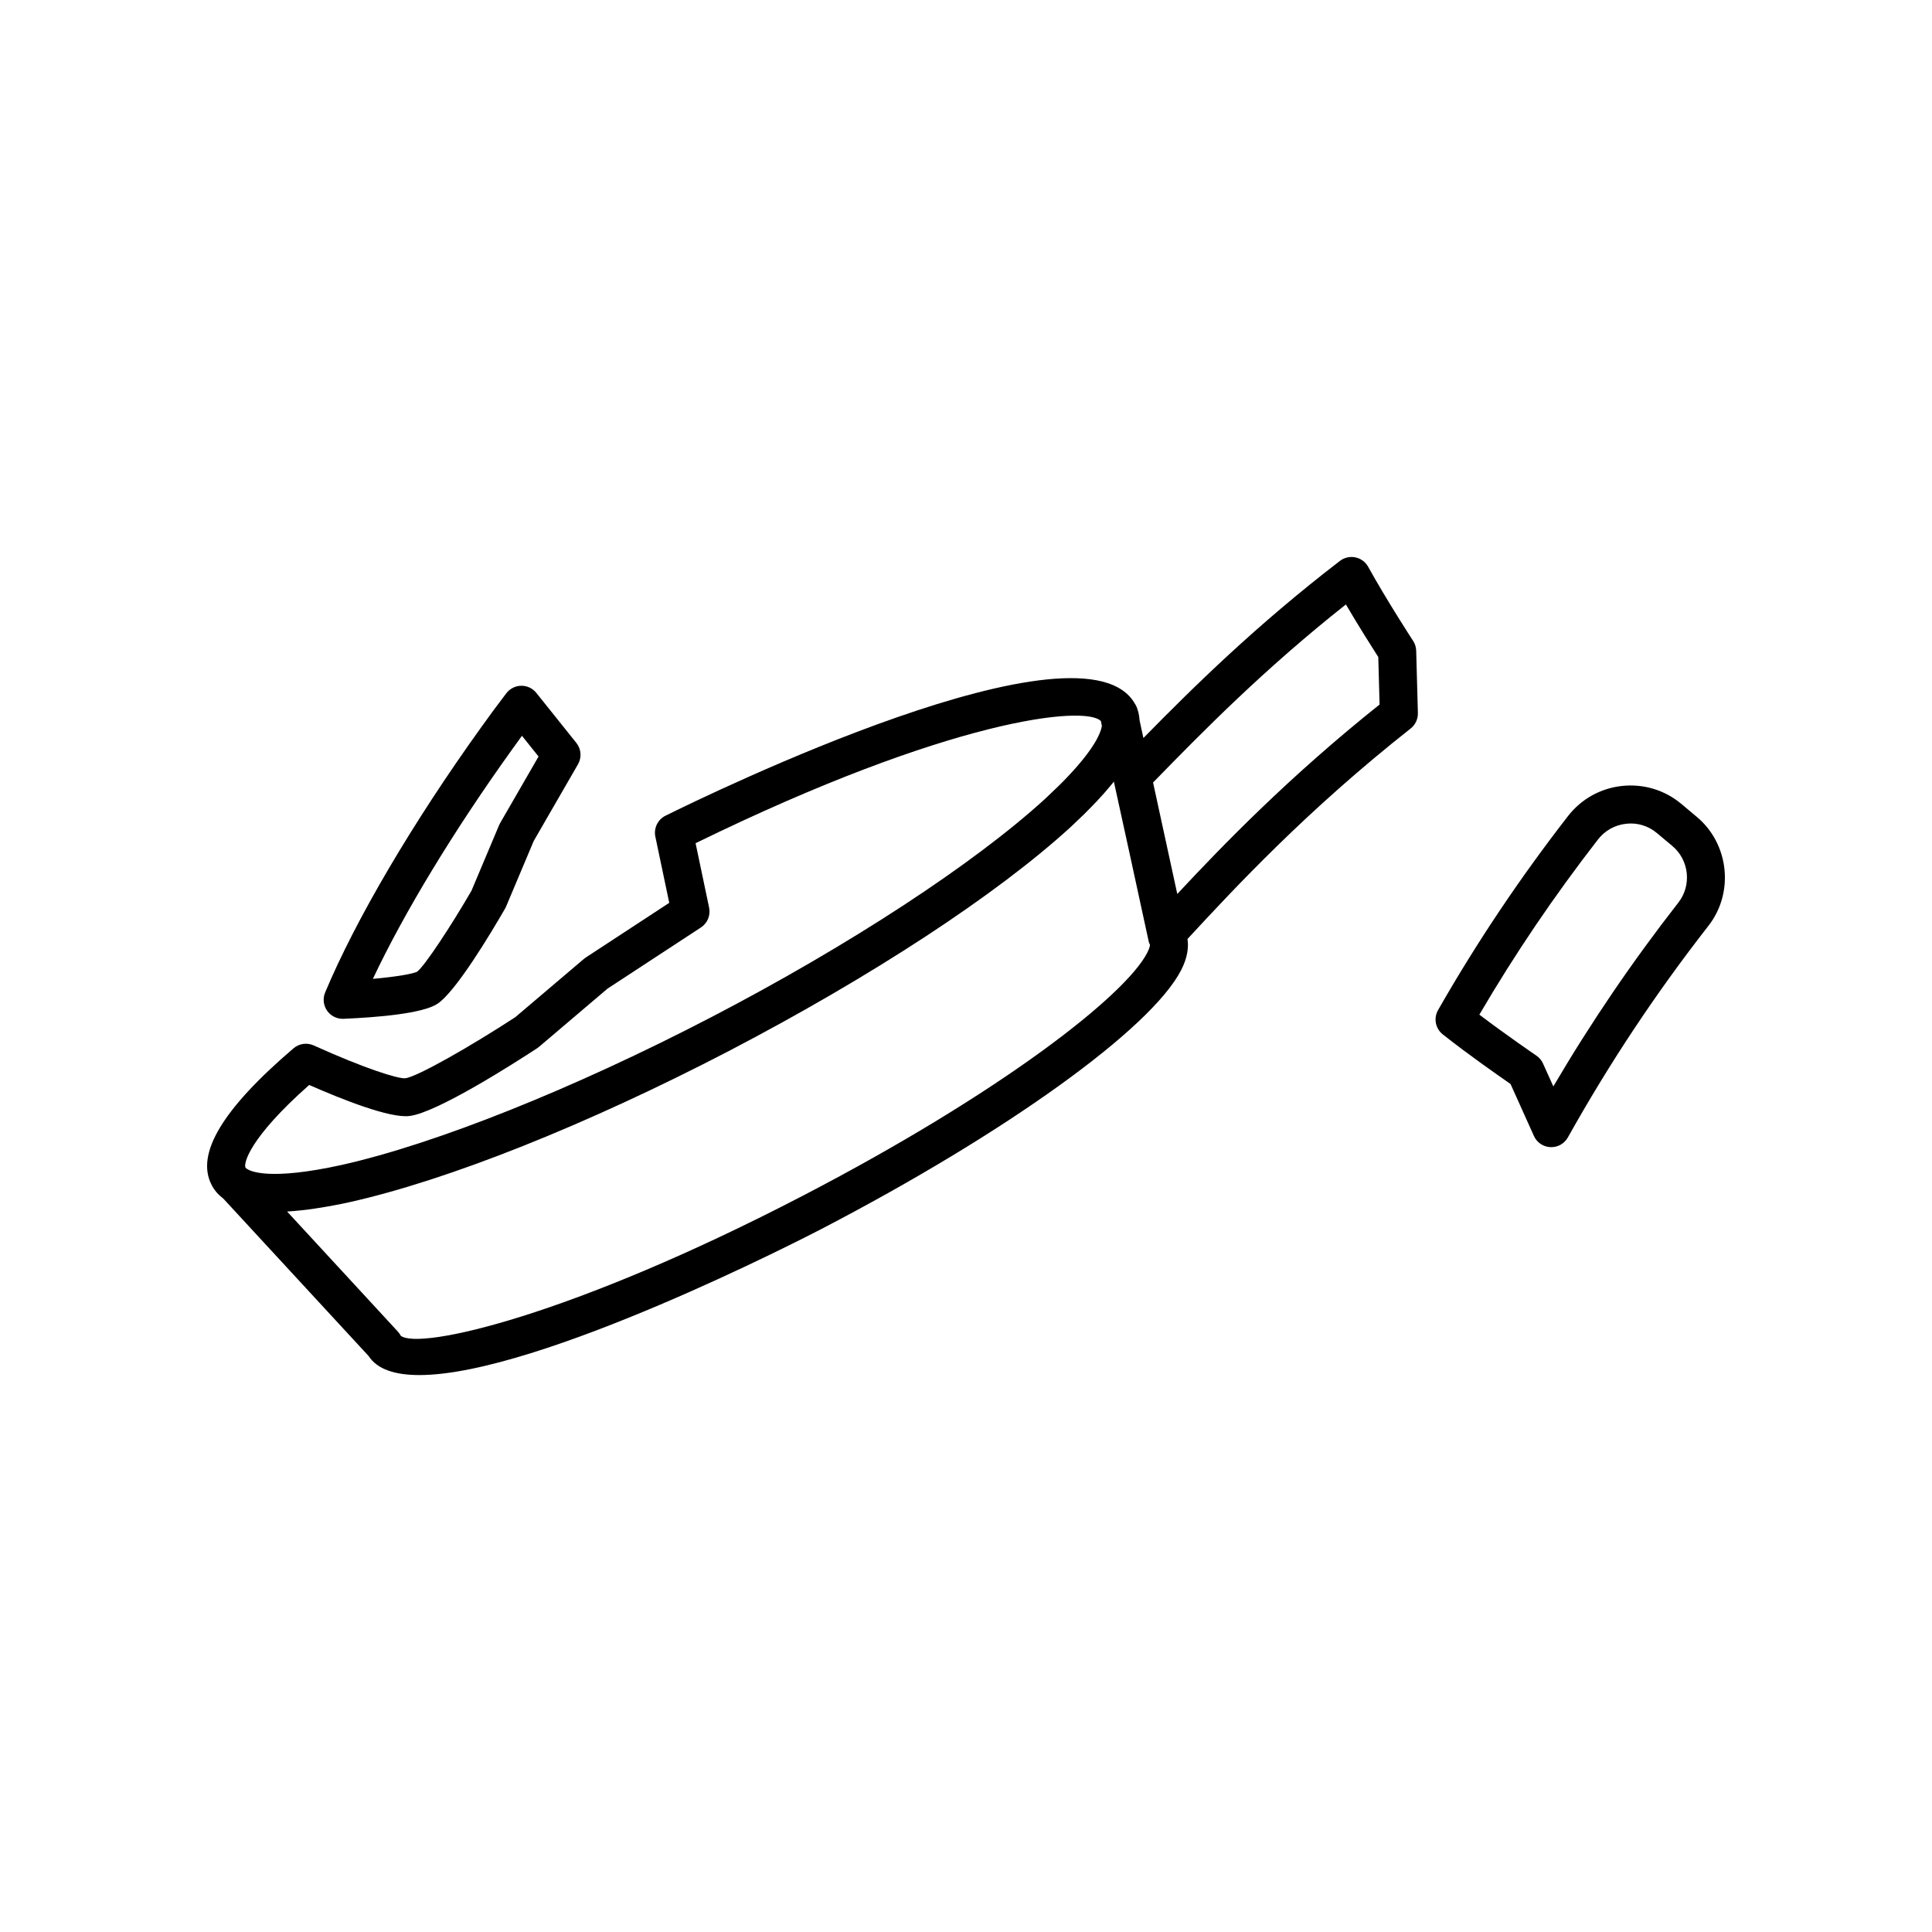
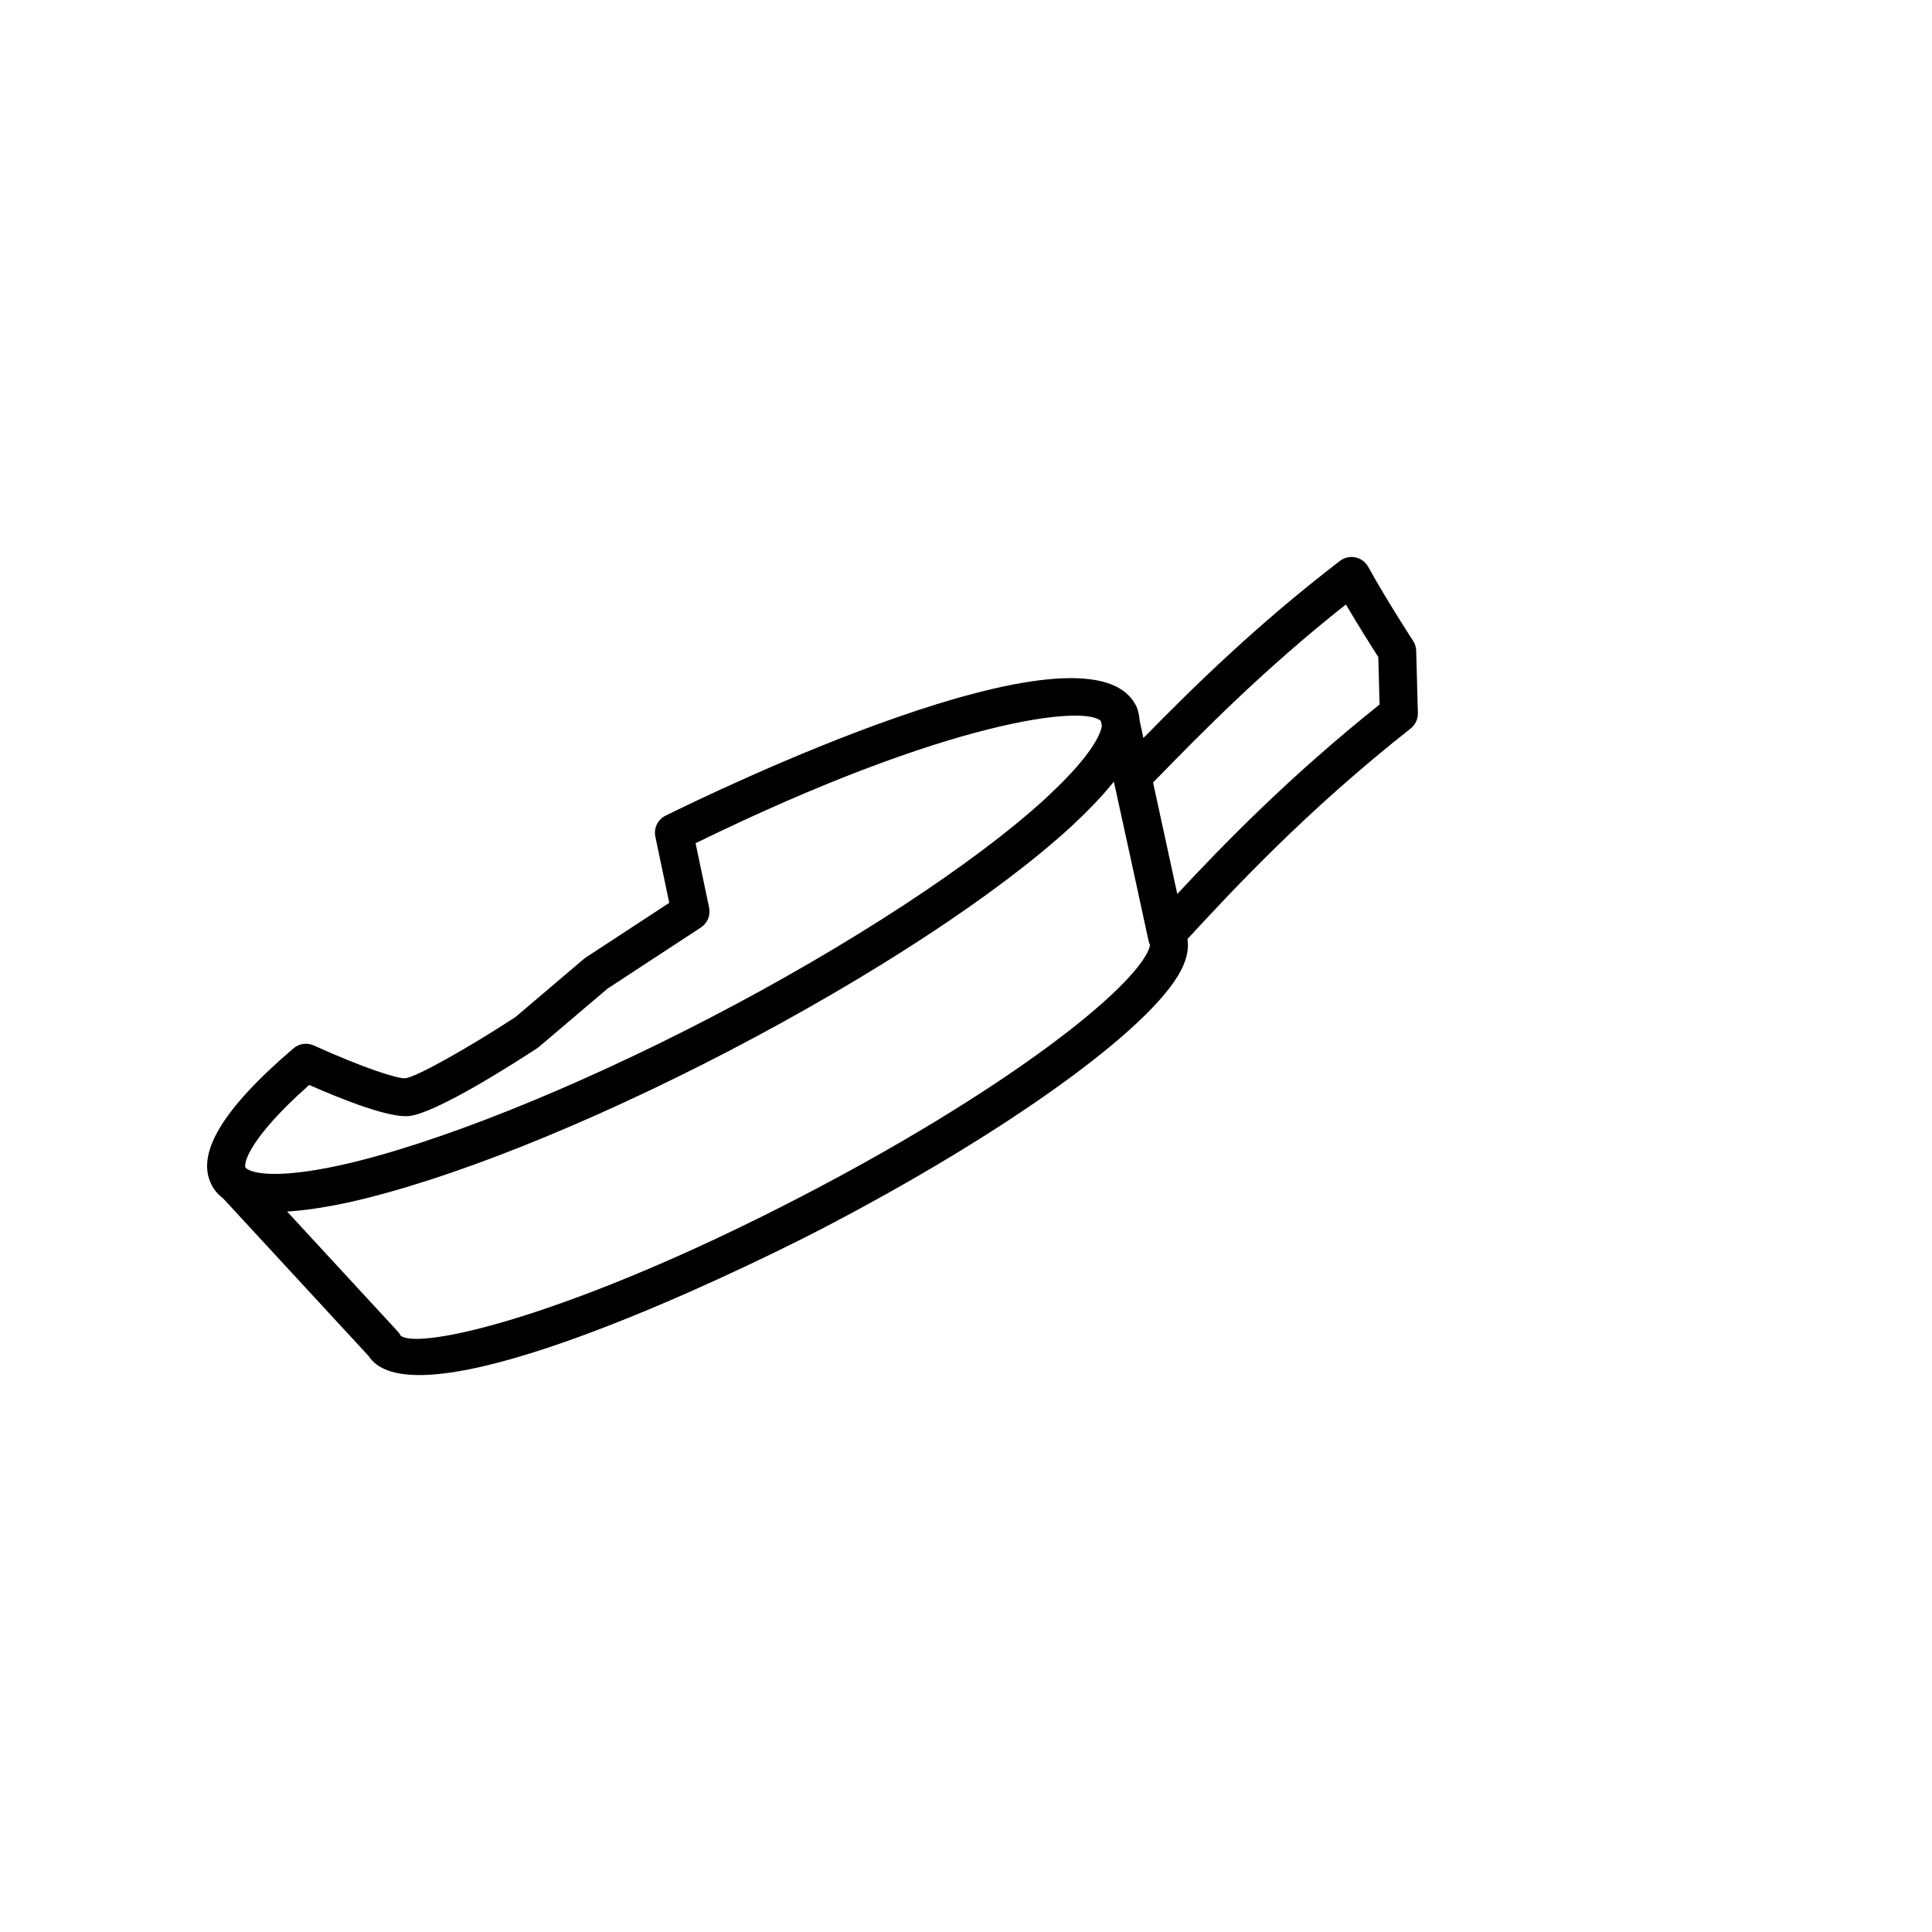
<svg xmlns="http://www.w3.org/2000/svg" fill="#000000" width="800px" height="800px" version="1.1" viewBox="144 144 512 512">
  <g>
-     <path d="m593.61 360.43-4.062-3.406c-4.402-3.668-9.965-5.34-15.676-4.742-5.707 0.613-10.793 3.445-14.328 7.977-12.895 16.629-24.164 33.449-34.441 51.418-1.234 2.164-0.707 4.906 1.25 6.453 6.793 5.371 14.941 11.059 17.953 13.137l6.199 13.777c0.781 1.738 2.477 2.883 4.375 2.965 0.074 0.004 0.148 0.004 0.223 0.004 1.816 0 3.504-0.98 4.394-2.574 11.125-19.863 23.305-38.203 37.238-56.062 6.902-8.805 5.496-21.797-3.125-28.945zm-4.812 22.742c0 0.004-0.004 0.008-0.004 0.012-12.223 15.66-23.121 31.68-33.145 48.73l-2.731-6.066c-0.383-0.848-0.992-1.574-1.762-2.098-0.09-0.062-7.828-5.336-15.109-10.859 9.445-16.141 19.77-31.379 31.453-46.445 1.832-2.352 4.477-3.824 7.449-4.144 2.965-0.344 5.859 0.555 8.137 2.457l4.074 3.41c4.477 3.715 5.215 10.445 1.637 15.004z" />
    <path d="m518.48 313.83c-0.07-0.105-6.934-10.656-11.906-19.633-0.715-1.285-1.949-2.191-3.387-2.488-1.434-0.301-2.934 0.051-4.094 0.938-22.086 16.973-38.609 33.199-52.078 46.938l-0.984-4.535c-0.008-0.043-0.004-0.086-0.012-0.129l-0.016-0.07c-0.109-1.43-0.402-2.82-1.047-4.055-0.023-0.043-0.066-0.07-0.09-0.113-13.367-24.727-113.14 23.855-124.5 29.488-2.055 1.02-3.164 3.305-2.691 5.551l3.684 17.539-22.148 14.508c-0.176 0.113-0.344 0.238-0.5 0.375l-18.141 15.41c-11.562 7.555-25.992 15.824-29.16 16.199-2.031 0.148-10.754-2.594-24.273-8.703-1.77-0.801-3.863-0.512-5.348 0.762-18.887 16.129-25.973 28.004-21.703 36.211 0.719 1.445 1.809 2.633 3.082 3.602l38.531 41.75c2.301 3.551 7.07 5.031 13.43 5.031 31.684 0 102.91-36.812 106.55-38.707 49.047-25.504 87.359-53.074 95.34-68.613 1.742-3.418 2.004-6.152 1.676-8.242 12.664-13.695 31.613-34.07 59.141-55.781 1.25-0.984 1.957-2.5 1.918-4.094l-0.449-16.516c-0.027-0.938-0.309-1.844-0.816-2.621zm-308.98 139.96c-0.035-0.027-0.078-0.027-0.117-0.055-0.094-0.086-0.297-0.281-0.324-0.301-0.547-1.055 0.879-7.746 16.875-21.906 8.723 3.824 21.363 8.867 26.562 8.223 7.262-0.848 27.742-13.957 33.852-17.957 0.176-0.113 0.344-0.238 0.5-0.375l18.141-15.414 24.766-16.219c1.738-1.137 2.598-3.219 2.168-5.25l-3.586-17.078c67.746-33.117 103.31-36.598 107.41-32.367l0.258 1.254c-0.004 0.031-0.008 0.059-0.012 0.094-0.031 0.191-0.074 0.414-0.152 0.695-0.008 0.031-0.02 0.07-0.031 0.102-0.199 0.676-0.562 1.598-1.219 2.805-0.016 0.027-0.027 0.055-0.043 0.082-0.301 0.543-0.691 1.168-1.125 1.824-0.102 0.152-0.195 0.301-0.305 0.461-0.418 0.613-0.922 1.293-1.469 2-0.211 0.273-0.43 0.551-0.66 0.84-0.559 0.695-1.188 1.441-1.879 2.227-0.328 0.371-0.684 0.762-1.043 1.156-0.742 0.812-1.539 1.66-2.426 2.562-0.391 0.395-0.828 0.82-1.25 1.234-0.906 0.891-1.867 1.812-2.918 2.789-0.227 0.211-0.43 0.406-0.664 0.625-18.848 17.188-51.871 38.773-88.328 57.73-36.461 18.961-73.09 33.602-97.973 39.16-19.207 4.227-24.199 1.621-25.012 1.059zm238.54-57.316c-5.898 11.484-39.055 37.246-91.016 64.27-61.848 32.164-101.91 41.055-106.81 37.25-0.207-0.398-0.461-0.766-0.766-1.098l-29.363-31.828c0.008 0 0.02 0 0.031-0.004 1.043-0.059 2.141-0.156 3.266-0.273 0.234-0.023 0.465-0.047 0.699-0.074 1.121-0.125 2.277-0.273 3.477-0.453 0.215-0.031 0.441-0.07 0.66-0.105 2.656-0.414 5.441-0.914 8.48-1.586 26.164-5.867 62.781-20.461 100.46-40.047 37.922-19.777 70.906-41.379 90.488-59.273 0.727-0.664 1.355-1.293 2.035-1.938 0.508-0.484 1.039-0.977 1.523-1.449 0.777-0.762 1.5-1.504 2.219-2.242 0.395-0.406 0.785-0.809 1.16-1.207 0.68-0.723 1.336-1.438 1.957-2.137 0.363-0.41 0.695-0.809 1.035-1.211 0.551-0.648 1.117-1.301 1.613-1.93l4.16 19.008 5.051 23.262c0.098 0.441 0.148 0.566 0.355 0.965-0.008 0.016 0.031 0.641-0.715 2.102zm7.953-15.566-0.473-2.164-5.945-27.371c13.168-13.512 29.301-29.941 51.102-47.188 3.484 5.938 7.047 11.543 8.582 13.938l0.344 12.586c-23.859 19.035-41.215 36.914-53.609 50.199z" />
-     <path d="m234.82 414c0.074 0 0.145-0.004 0.215-0.004 9.211-0.398 21.008-1.41 24.887-3.977 4.898-3.234 14.16-18.711 17.914-25.211 0.102-0.184 0.195-0.367 0.281-0.562l7.324-17.379 11.73-20.32c1.039-1.797 0.867-4.047-0.43-5.664l-10.609-13.258c-0.961-1.195-2.406-1.891-3.938-1.891h-0.051c-1.543 0.016-3 0.742-3.941 1.965-2.234 2.898-4.449 5.918-6.629 8.965-18.234 25.387-33.324 51.031-41.41 70.359-0.664 1.59-0.469 3.41 0.516 4.824 0.949 1.352 2.496 2.152 4.141 2.152zm44.957-71.477c0.848-1.188 1.699-2.363 2.547-3.531l4.398 5.492-10.168 17.617c-0.102 0.184-0.195 0.367-0.281 0.562l-7.324 17.379c-5.324 9.203-12.414 19.996-14.434 21.484-1.047 0.516-5.137 1.301-11.699 1.879 8.289-17.57 21.438-39.27 36.961-60.883z" />
  </g>
</svg>